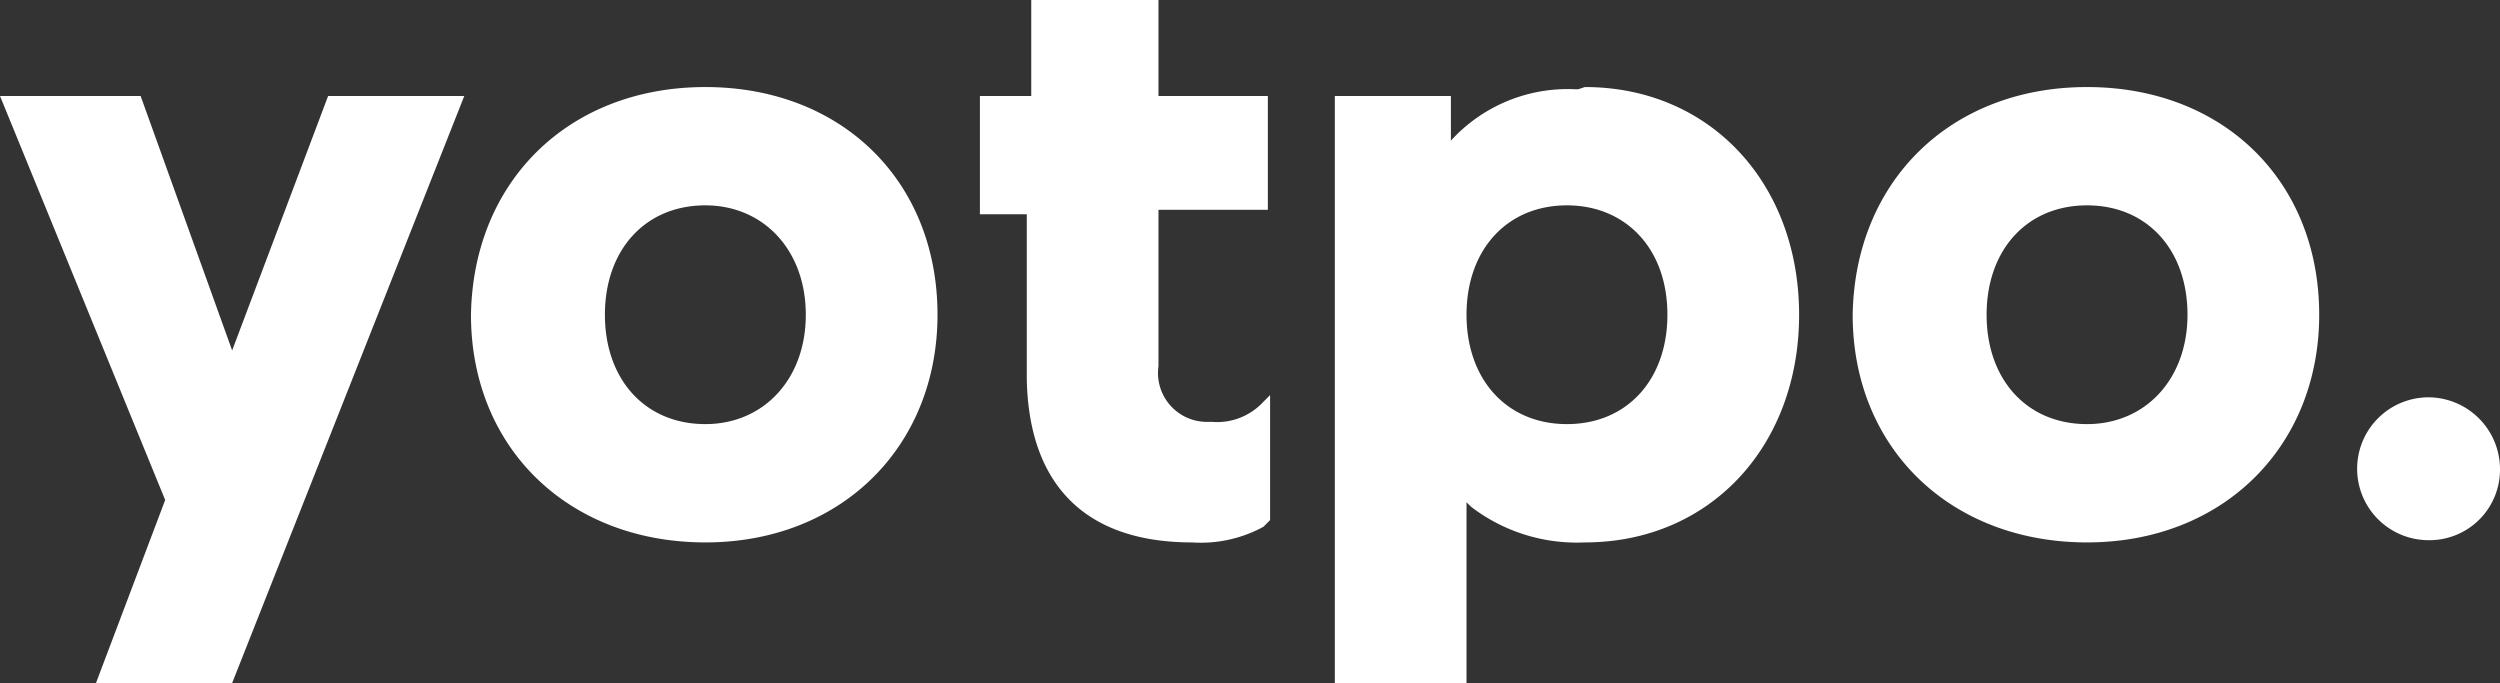
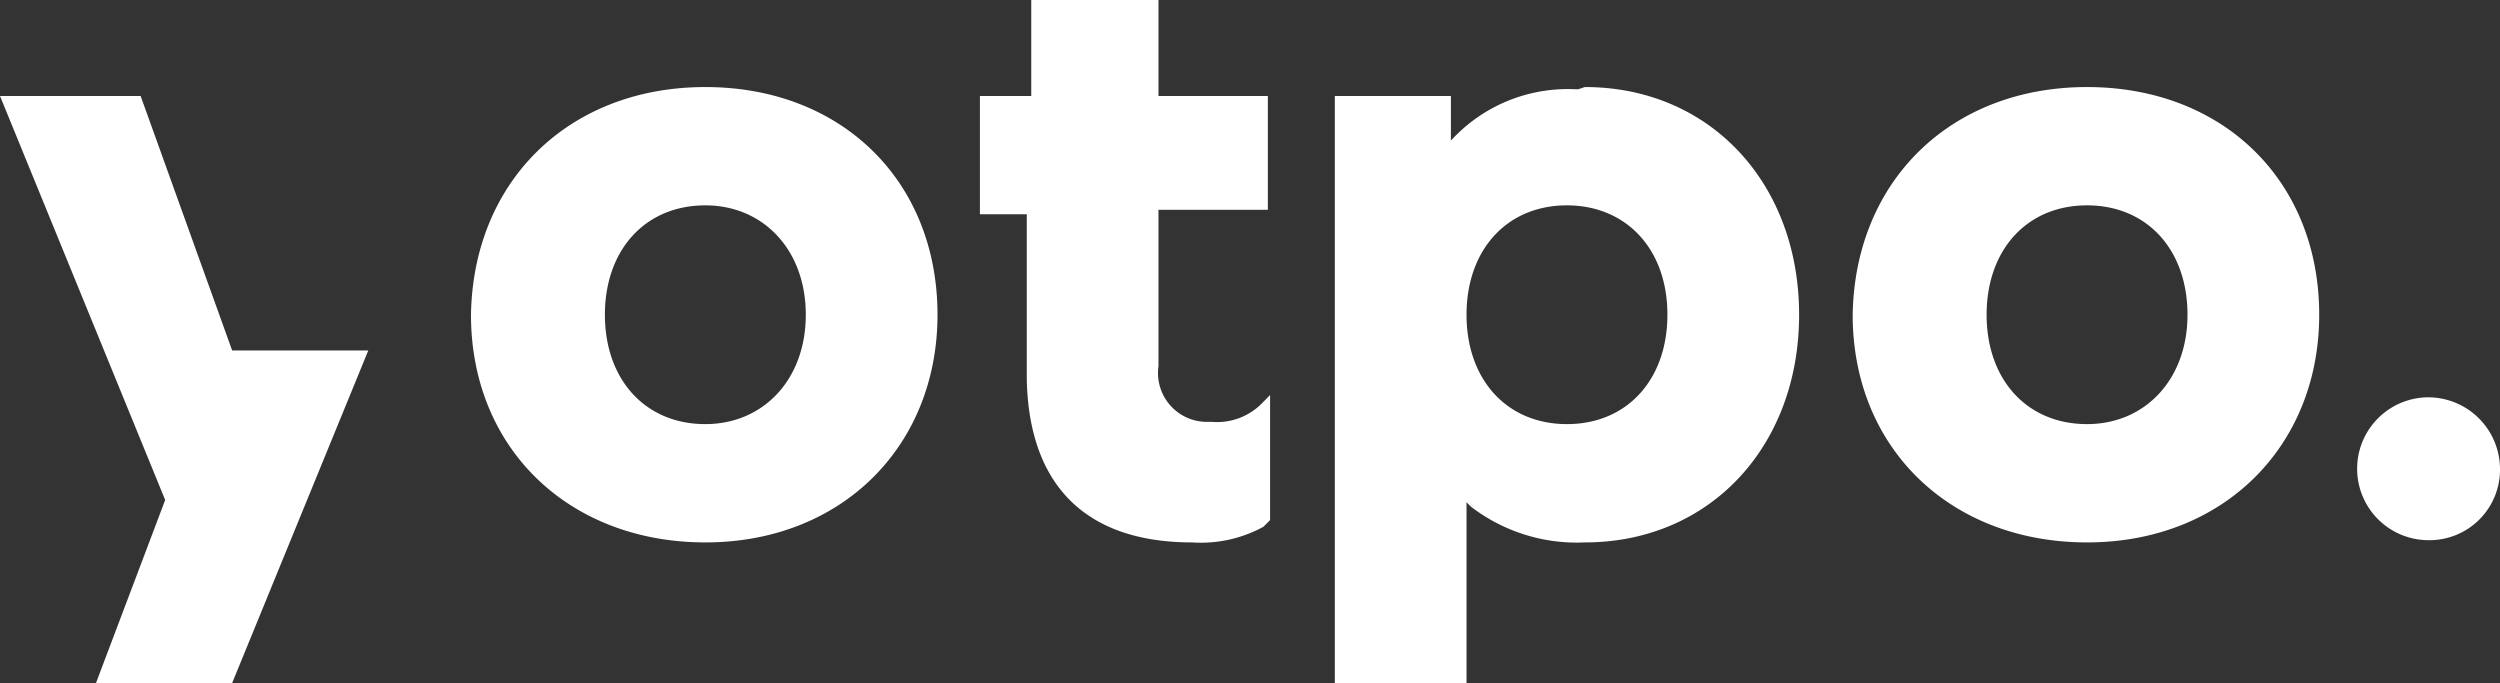
<svg xmlns="http://www.w3.org/2000/svg" width="112" height="30.6" viewBox="0 0 112 30.6">
  <rect x="0" y="0" width="112" height="30.6" fill="#333333" stroke="none" />
  <g id="yotpo" transform="translate(-0.4 -0.6)">
    <g id="Gruppe_3" data-name="Gruppe 3">
      <g id="Gruppe_2" data-name="Gruppe 2">
        <g id="Gruppe_1" data-name="Gruppe 1">
-           <path id="Pfad_1" data-name="Pfad 1" d="M6.7,4.9l4.1,11.4L15.1,4.9h6.1L10.8,31.2H4.7L7.8,23,.4,4.9Zm64.7-.4C77,4.5,81,8.8,81,14.7s-4,10.2-9.6,10.2a7.784,7.784,0,0,1-5.1-1.6l-.1-.1-.1-.1v8.1H60.2V4.9h5.2v2h0A7.086,7.086,0,0,1,71,4.6h.1l.3-.1ZM32,4.5c6.1,0,10.4,4.2,10.4,10.2,0,5.9-4.3,10.2-10.4,10.2S21.5,20.7,21.5,14.7C21.6,8.7,25.9,4.5,32,4.5ZM52.3.6V4.9h4.9V10H52.3v7a2.191,2.191,0,0,0,2.2,2.5h.2a2.814,2.814,0,0,0,2.3-.9l.1-.1.2-.2h0v5.6l-.3.3a5.849,5.849,0,0,1-3.2.7c-4.7,0-7.3-2.5-7.4-7.3V10.2H44.3V4.9h2.3V.6ZM93.9,4.5c6.1,0,10.4,4.2,10.4,10.2,0,5.9-4.3,10.2-10.4,10.2S83.4,20.7,83.4,14.7C83.5,8.7,87.8,4.5,93.9,4.5Zm15.3,13.9a3.222,3.222,0,0,1,3.2,3.2,3.159,3.159,0,0,1-3.2,3.2,3.2,3.2,0,0,1,0-6.4ZM70.6,9.8c-2.7,0-4.5,2-4.5,4.9s1.8,4.9,4.5,4.9,4.5-2,4.5-4.9C75.1,11.7,73.2,9.8,70.6,9.8ZM32,9.8c-2.7,0-4.5,2-4.5,4.9s1.8,4.9,4.5,4.9c2.6,0,4.5-2,4.5-4.9S34.6,9.8,32,9.8Zm61.9,0c-2.7,0-4.5,2-4.5,4.9s1.8,4.9,4.5,4.9c2.6,0,4.5-2,4.5-4.9S96.6,9.8,93.9,9.8Z" fill="#fff" fill-rule="evenodd" />
+           <path id="Pfad_1" data-name="Pfad 1" d="M6.7,4.9l4.1,11.4h6.1L10.8,31.2H4.7L7.8,23,.4,4.9Zm64.7-.4C77,4.5,81,8.8,81,14.7s-4,10.2-9.6,10.2a7.784,7.784,0,0,1-5.1-1.6l-.1-.1-.1-.1v8.1H60.2V4.9h5.2v2h0A7.086,7.086,0,0,1,71,4.6h.1l.3-.1ZM32,4.5c6.1,0,10.4,4.2,10.4,10.2,0,5.9-4.3,10.2-10.4,10.2S21.5,20.7,21.5,14.7C21.6,8.7,25.9,4.5,32,4.5ZM52.3.6V4.9h4.9V10H52.3v7a2.191,2.191,0,0,0,2.2,2.5h.2a2.814,2.814,0,0,0,2.3-.9l.1-.1.2-.2h0v5.6l-.3.3a5.849,5.849,0,0,1-3.2.7c-4.7,0-7.3-2.5-7.4-7.3V10.2H44.3V4.9h2.3V.6ZM93.9,4.5c6.1,0,10.4,4.2,10.4,10.2,0,5.9-4.3,10.2-10.4,10.2S83.4,20.7,83.4,14.7C83.5,8.7,87.8,4.5,93.9,4.5Zm15.3,13.9a3.222,3.222,0,0,1,3.2,3.2,3.159,3.159,0,0,1-3.2,3.2,3.2,3.2,0,0,1,0-6.4ZM70.6,9.8c-2.7,0-4.5,2-4.5,4.9s1.8,4.9,4.5,4.9,4.5-2,4.5-4.9C75.1,11.7,73.2,9.8,70.6,9.8ZM32,9.8c-2.7,0-4.5,2-4.5,4.9s1.8,4.9,4.5,4.9c2.6,0,4.5-2,4.5-4.9S34.6,9.8,32,9.8Zm61.9,0c-2.7,0-4.5,2-4.5,4.9s1.8,4.9,4.5,4.9c2.6,0,4.5-2,4.5-4.9S96.6,9.8,93.9,9.8Z" fill="#fff" fill-rule="evenodd" />
        </g>
      </g>
    </g>
  </g>
</svg>